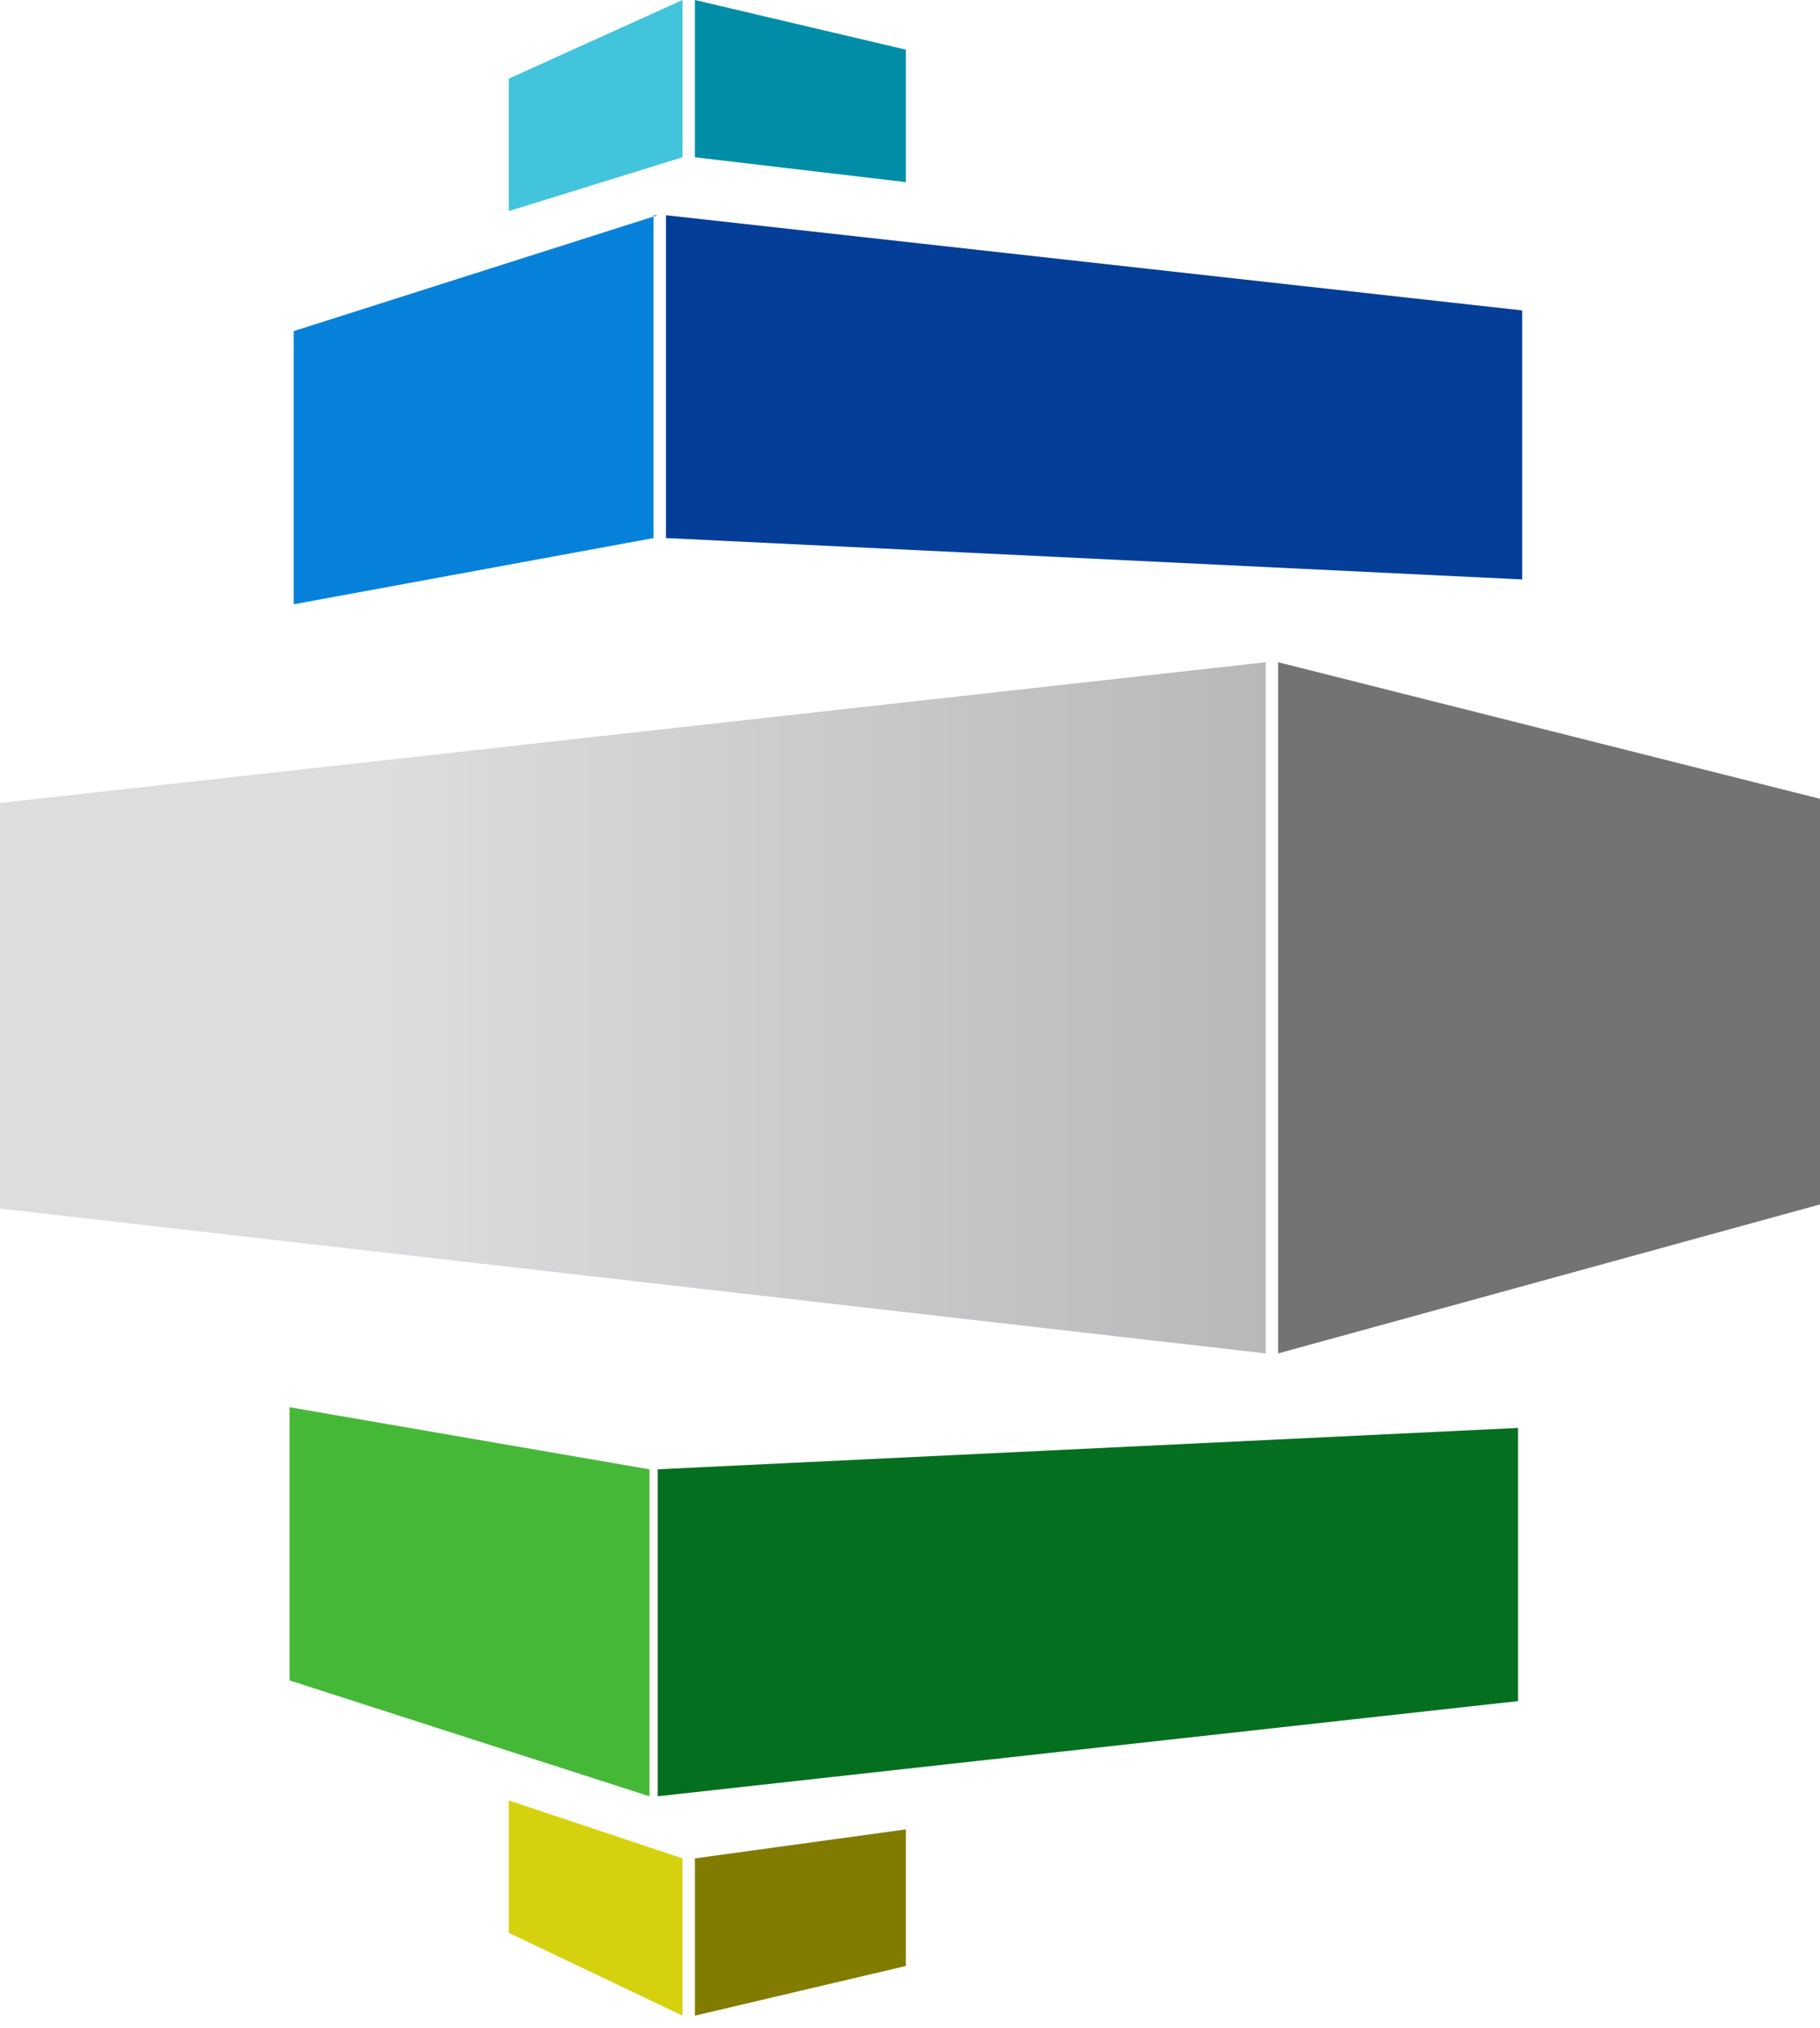
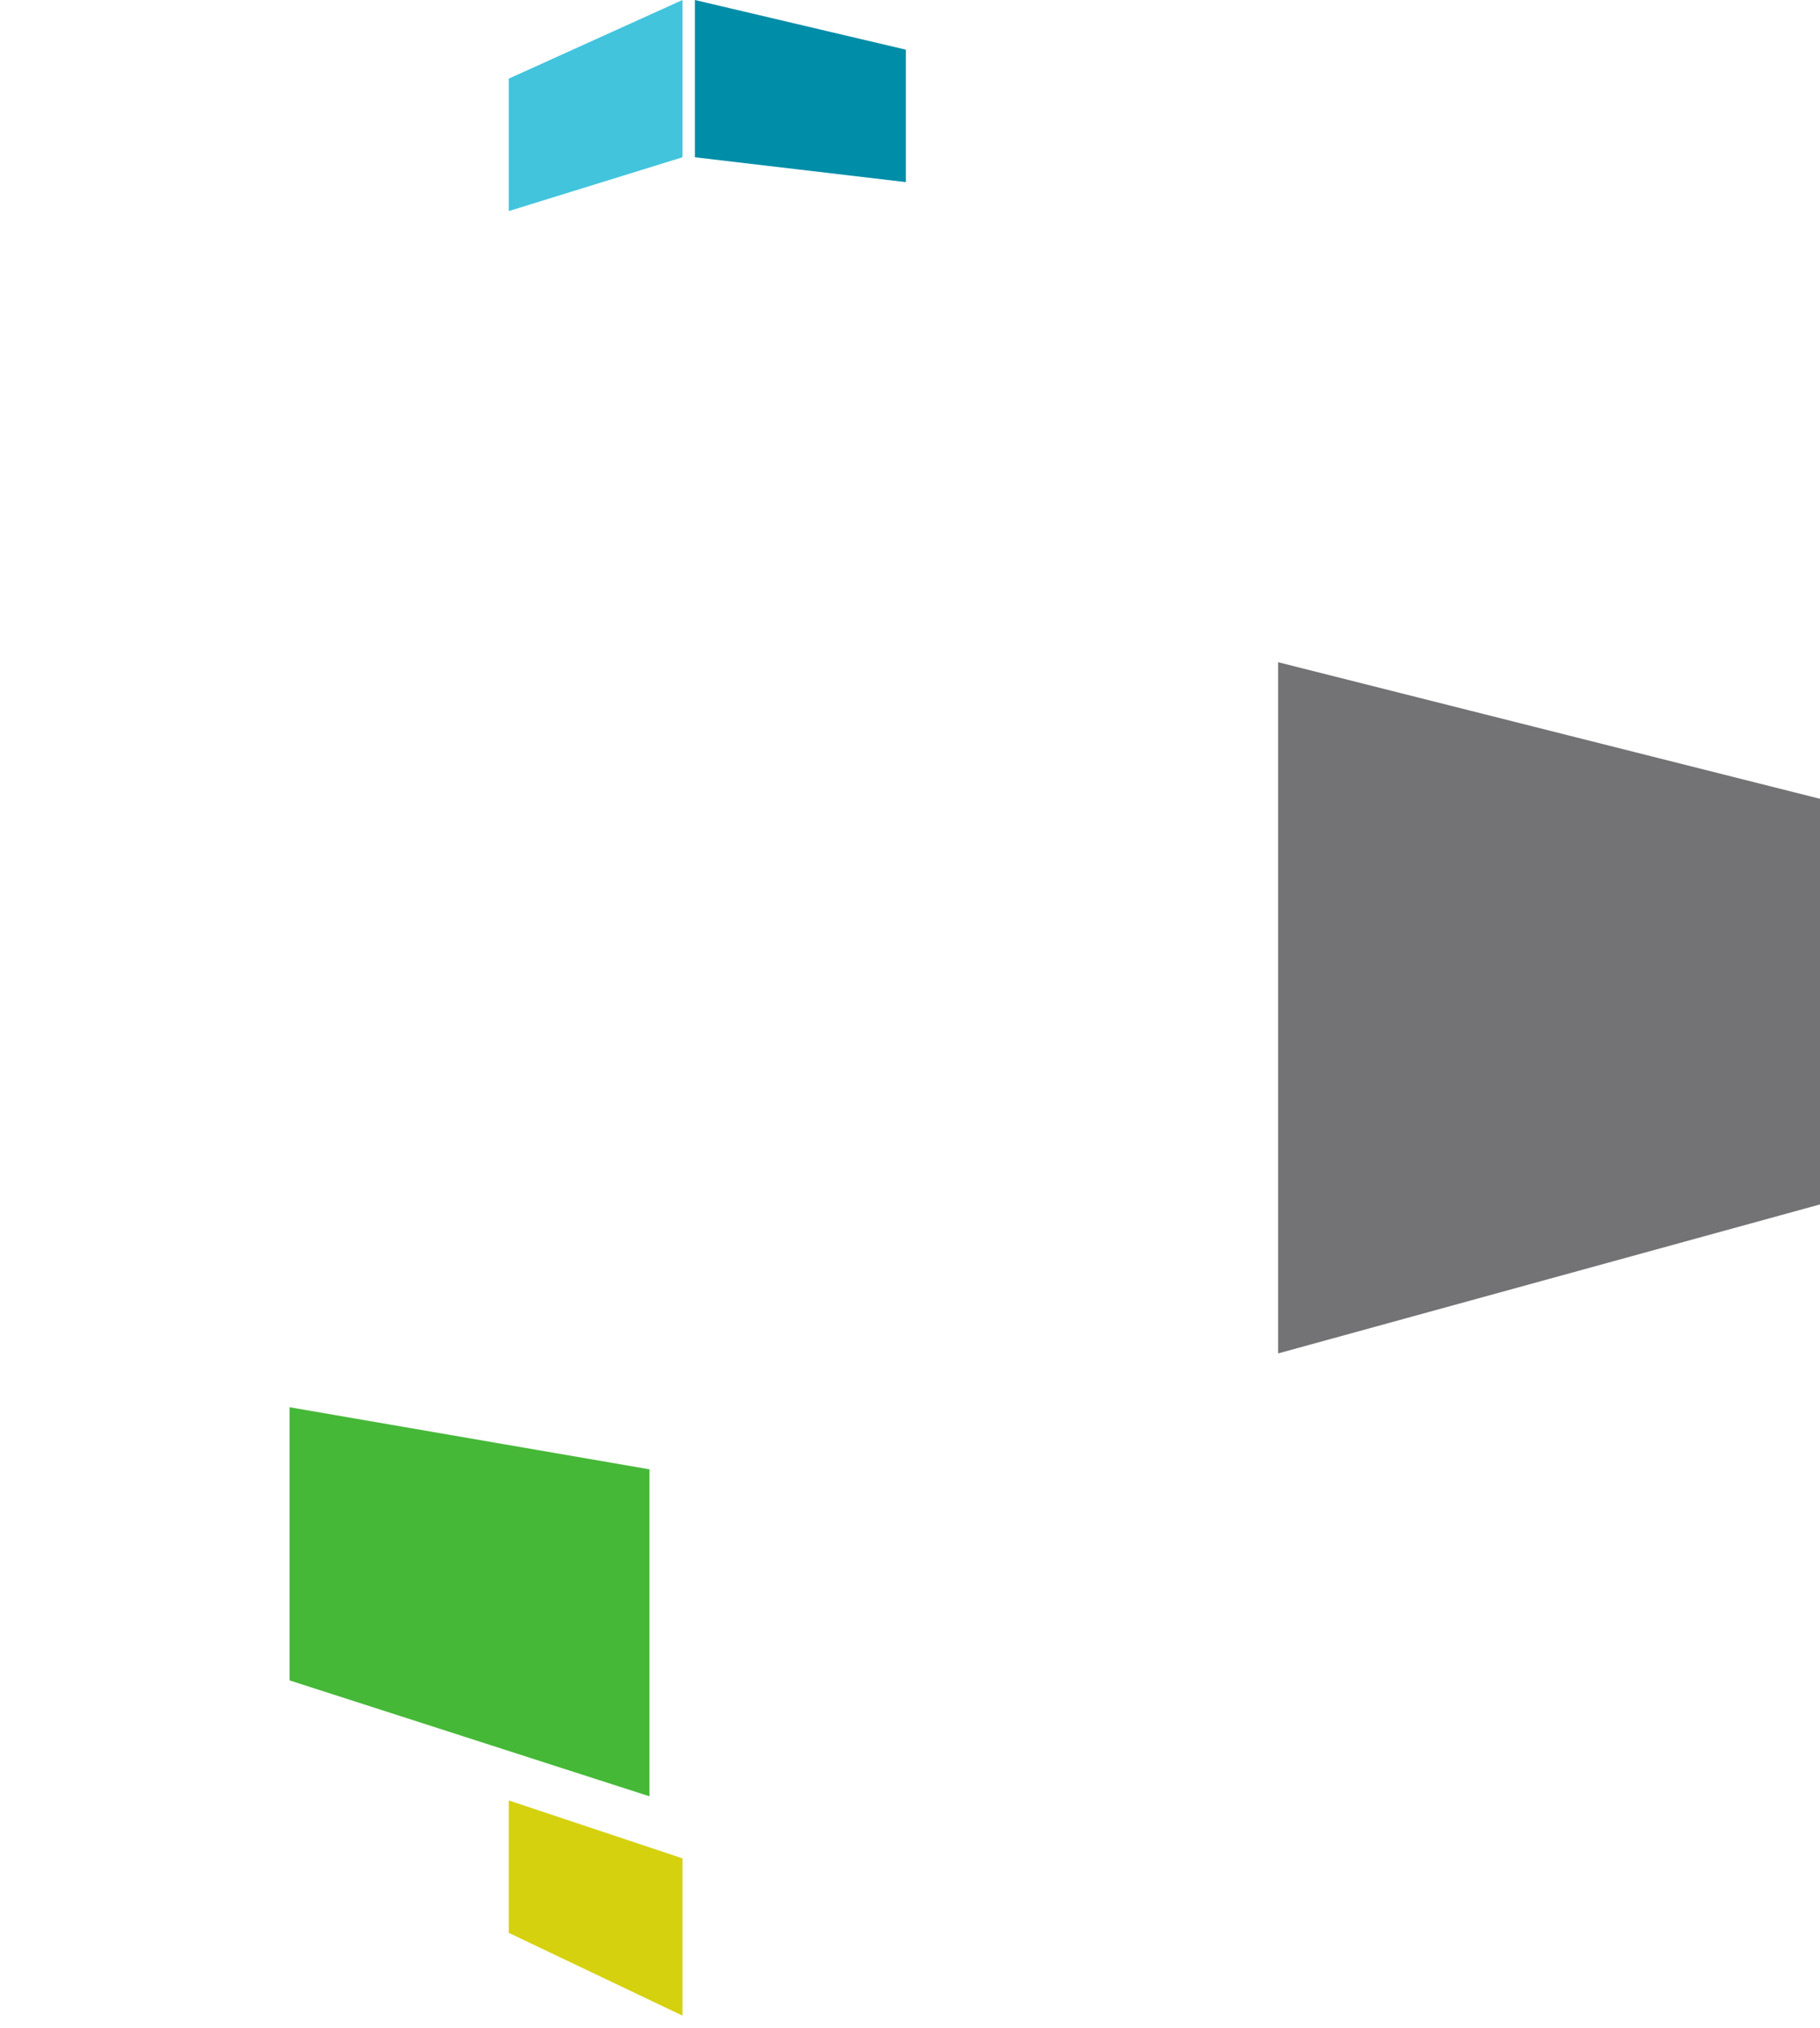
<svg xmlns="http://www.w3.org/2000/svg" version="1.1" id="Layer_1" x="0px" y="0px" viewBox="0 0 44 49" style="enable-background:new 0 0 44 49;" xml:space="preserve">
  <style type="text/css">
	.st0{fill:url(#SVGID_1_);}
	.st1{fill:#737274;}
	.st2{fill:#053E98;}
	.st3{fill:#0681DA;}
	.st4{fill:#42C4DD;}
	.st5{fill:#008DA8;}
	.st6{fill:#D5D10E;}
	.st7{fill:#817C00;}
	.st8{fill:#056F20;}
	.st9{fill:#46B838;}
</style>
  <linearGradient id="SVGID_1_" gradientUnits="userSpaceOnUse" x1="0" y1="25.536" x2="30.647" y2="25.536" gradientTransform="matrix(1 0 0 -1 0 49.89)">
    <stop offset="0.305" style="stop-color:#DCDDDE" />
    <stop offset="1" style="stop-color:#B7B8B9" />
  </linearGradient>
-   <path class="st0" d="M30.6,32.7L0,29.2v-9.8L30.6,16V32.7z" />
  <path class="st1" d="M30.9,32.7L44,29.1v-9.8L30.9,16V32.7z" />
-   <path class="st2" d="M16.1,5.2l20.7,2.3V14l-20.7-1V5.2z" />
-   <path class="st3" d="M15.9,5.2L7.1,8v6.6l8.7-1.6V5.2z" />
  <path class="st4" d="M16.5,0l-4.2,1.9v3.2l4.2-1.3V0z" />
  <path class="st5" d="M16.8,0l5.1,1.2v3.2l-5.1-0.6V0z" />
  <path class="st6" d="M16.5,48.7l-4.2-2v-3.2l4.2,1.4V48.7z" />
-   <path class="st7" d="M16.8,48.7l5.1-1.2v-3.3l-5.1,0.7V48.7z" />
-   <path class="st8" d="M15.9,43.4l20.8-2.3v-6.6l-20.8,1V43.4z" />
  <path class="st9" d="M15.7,43.4l-8.7-2.8V34l8.7,1.5V43.4z" />
</svg>